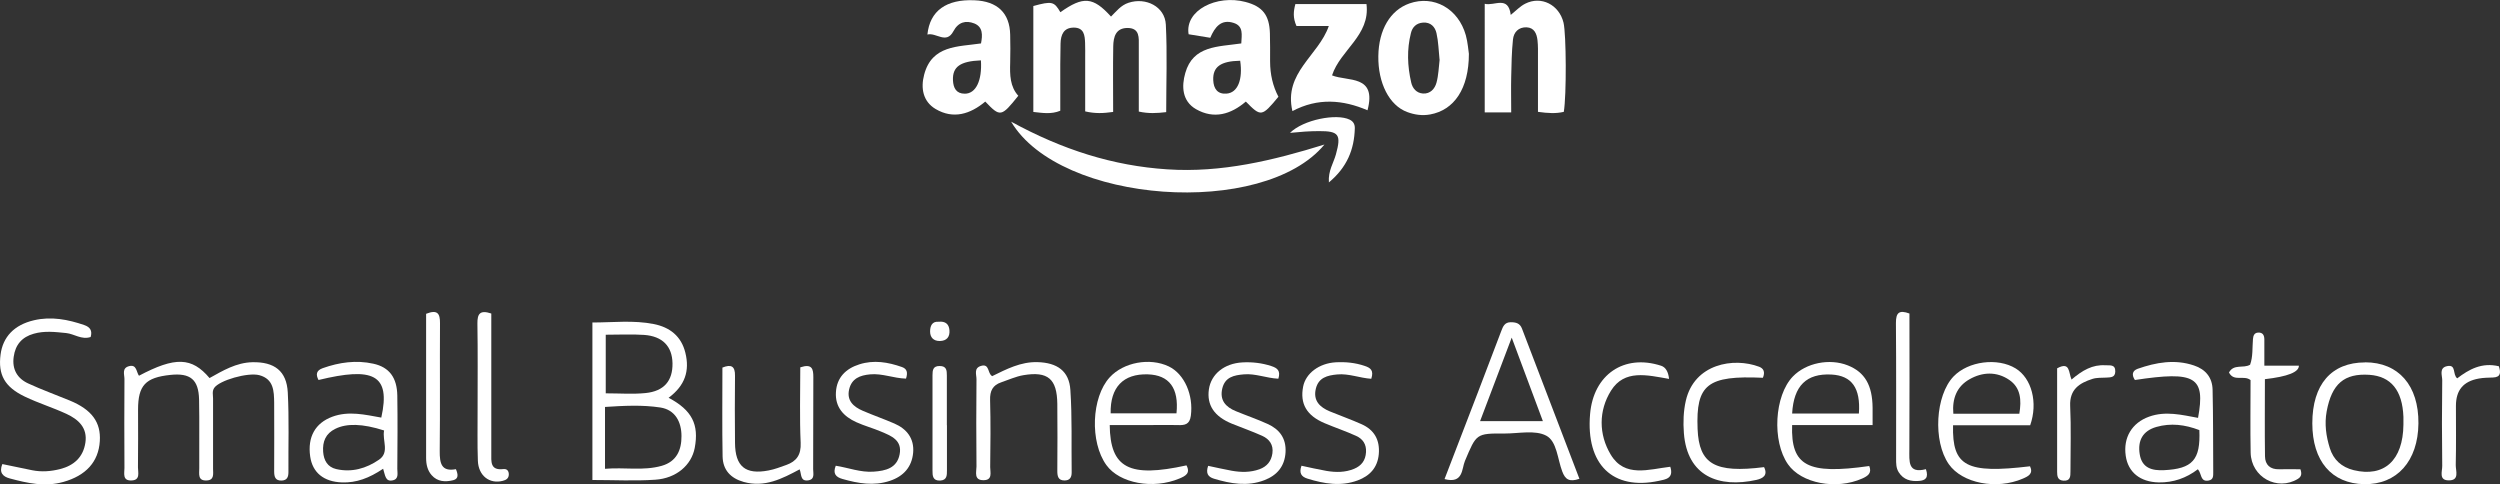
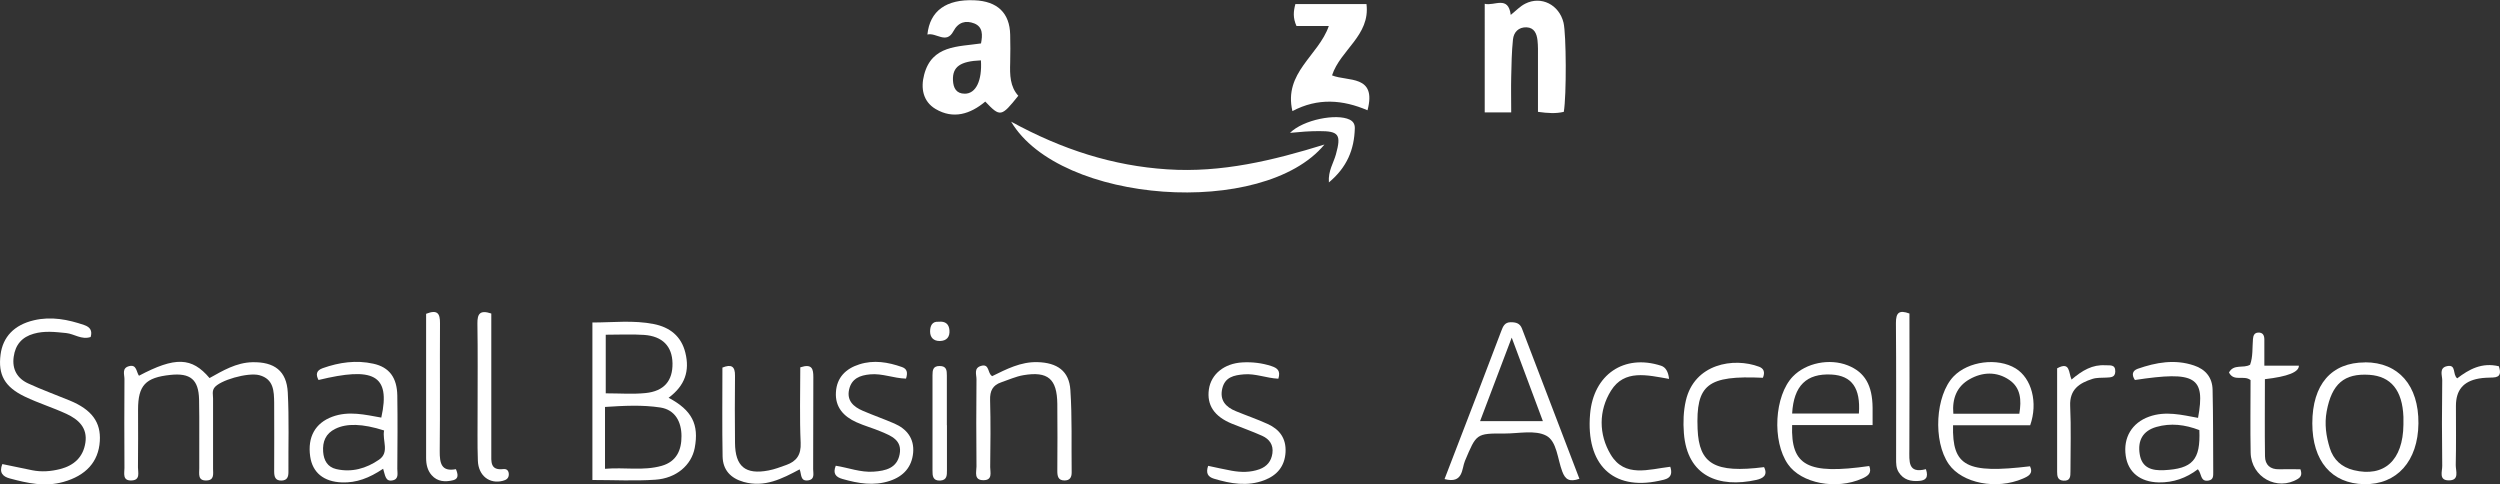
<svg xmlns="http://www.w3.org/2000/svg" id="Layer_2" data-name="Layer 2" viewBox="0 0 270 52.32">
  <rect x="0" y="0" width="270" height="52.32" fill="#333333" stroke="none" />
  <defs>
    <style>
      .cls-1 {
        fill: #fff;
        stroke-width: 0px;
      }
    </style>
  </defs>
  <g id="White">
    <g>
-       <path class="cls-1" d="m120.21,12.09c-1.06.15-1.93.19-3.01-.06,0-1.91,0-3.81,0-5.7,0-.56.01-1.12-.01-1.69-.03-.82-.11-1.65-1.21-1.66-1.12,0-1.41.79-1.44,1.7-.04,1.52-.03,3.03-.03,4.55,0,.89,0,1.79,0,2.73-.98.4-1.9.24-2.91.13V.65c2.01-.55,2.25-.49,2.92.67,2.47-1.75,3.53-1.67,5.47.47.57-.56,1.06-1.22,1.89-1.49,1.87-.62,3.93.41,4.03,2.35.16,3.12.04,6.26.04,9.46-1.03.12-1.89.17-2.96-.06,0-2.37,0-4.71,0-7.06,0-.89.13-1.96-1.21-1.97-1.29,0-1.53.98-1.55,1.98-.04,2.34-.01,4.69-.01,7.09Z" />
-       <path class="cls-1" d="m134.06,4.68c.04-.91.26-1.85-.81-2.2-1.37-.45-2.05.45-2.54,1.6-.84-.14-1.6-.26-2.34-.38-.43-2.59,3.04-4.31,6.14-3.49,1.87.49,2.58,1.44,2.64,3.38.03,1.01.02,2.02.02,3.03q0,2.12.9,3.83c-1.8,2.17-1.88,2.19-3.52.52-1.61,1.38-3.44,1.93-5.38.82-1.51-.87-1.57-2.47-1.16-3.9.84-2.98,3.53-2.83,6.05-3.2Zm-.12,1.88c-2.12.04-2.97.66-2.91,2.1.04.93.47,1.53,1.44,1.45,1.21-.09,1.77-1.52,1.47-3.55Z" />
      <path class="cls-1" d="m109.97,10.35c-1.83,2.29-1.95,2.31-3.56.62-1.61,1.35-3.45,1.94-5.37.8-1.36-.81-1.62-2.25-1.23-3.71.84-3.19,3.64-3,6.14-3.37.17-.89.22-1.78-.73-2.16-.9-.35-1.72-.16-2.25.84-.77,1.45-1.86.11-2.81.36.26-2.57,2.05-3.83,5.08-3.7,2.48.1,3.81,1.37,3.86,3.72.02,1.01.03,2.02,0,3.03-.04,1.3-.03,2.57.89,3.58Zm-4.03-3.83c-2.25.09-3.08.7-3.02,2.15.04.83.35,1.45,1.28,1.45,1.19,0,1.88-1.4,1.74-3.6Z" />
      <path class="cls-1" d="m14.99,40.59c3.94-2.09,5.73-2.02,7.64.24,1.44-.8,2.88-1.67,4.63-1.71,2.37-.05,3.7.94,3.82,3.27.15,2.86.05,5.73.07,8.6,0,.52-.14.88-.72.91-.71.03-.82-.42-.82-.99,0-2.47.02-4.95,0-7.42-.02-1.24-.04-2.55-1.6-2.97-1.24-.33-4.33.56-4.88,1.38-.24.37-.12.76-.12,1.14,0,2.53,0,5.06,0,7.59,0,.53.16,1.23-.69,1.26-1,.05-.79-.74-.8-1.32-.02-2.47.03-4.95-.02-7.42-.05-2.16-.94-2.89-3.1-2.66-2.69.28-3.49,1.13-3.49,3.75,0,2.08.02,4.16-.01,6.24,0,.56.28,1.38-.7,1.41-1,.04-.76-.78-.76-1.35-.02-3.2-.02-6.41,0-9.61,0-.49-.31-1.19.52-1.39.82-.2.75.64,1.06,1.06Z" />
      <path class="cls-1" d="m163.2,12.14h-2.85V.41c1.04.27,2.54-.94,2.81,1.2.53-.42.99-.92,1.56-1.21,1.73-.88,3.67.11,4.14,2.05.3,1.23.33,7.86.03,9.63-.84.2-1.71.15-2.79,0,0-1.98,0-3.93,0-5.88,0-.62.02-1.24-.05-1.85-.08-.7-.34-1.36-1.18-1.4-.87-.03-1.39.53-1.47,1.32-.14,1.34-.16,2.69-.19,4.03-.03,1.23,0,2.46,0,3.83Z" />
      <path class="cls-1" d="m143.04,15.61c-6.58,7.96-28.56,6.43-33.84-2.47,5.54,3.03,11.01,4.77,16.87,5.15,5.85.39,11.43-.96,16.97-2.68Z" />
-       <path class="cls-1" d="m158.64,5.81c0,3.78-1.6,6.08-4.18,6.55-.87.16-1.7.03-2.48-.26-1.95-.72-3.16-3.14-3.12-6.04.04-2.86,1.29-4.96,3.36-5.69,2.63-.92,5.28.55,6.09,3.44.22.8.27,1.65.33,2Zm-3.17.62c-.1-.96-.12-1.93-.33-2.85-.15-.67-.62-1.2-1.45-1.14-.73.05-1.16.5-1.31,1.13-.45,1.77-.38,3.57.03,5.34.14.63.57,1.14,1.27,1.19.79.05,1.28-.51,1.46-1.17.22-.8.24-1.66.34-2.49Z" />
      <path class="cls-1" d="m72.21,42.96c2.53,1.34,3.3,2.89,2.82,5.42-.35,1.84-1.97,3.28-4.27,3.43-2.22.15-4.46.03-6.78.03v-17.01c2.21,0,4.44-.27,6.64.17,1.7.34,2.96,1.29,3.4,3.1.48,1.95-.03,3.54-1.81,4.86Zm-6.87,7.67c2.14-.18,4.14.24,6.12-.32,1.62-.46,2.15-1.72,2.14-3.21,0-1.52-.67-2.84-2.28-3.09-1.96-.3-3.96-.19-5.98-.06v6.68Zm.08-14.48v6.33c1.52,0,2.92.11,4.3-.03,2-.2,2.94-1.33,2.91-3.21-.03-1.83-1.07-2.93-3.07-3.07-1.33-.09-2.68-.02-4.14-.02Z" />
      <path class="cls-1" d="m170.58,51.71c-1.11.38-1.54.06-1.86-.8-.51-1.35-.58-3.26-1.73-3.86-1.2-.63-2.96-.23-4.47-.23-3.12-.02-3.06.02-4.31,2.97-.35.82-.16,2.49-2.2,1.95,1.23-3.19,2.43-6.3,3.62-9.41.84-2.2,1.67-4.4,2.51-6.59.18-.46.35-.94,1.02-.94.56,0,.99.11,1.21.68,2.06,5.38,4.11,10.75,6.21,16.24Zm-7.31-15.26c-1.22,3.22-2.29,6.06-3.42,9.03h6.78c-1.1-2.95-2.16-5.8-3.37-9.03Z" />
      <path class="cls-1" d="m139.91.44h7.67c.42,3.39-2.82,4.94-3.72,7.7,1.68.69,4.86-.11,3.83,3.77-2.66-1.14-5.36-1.37-8.11.09-.97-4.16,2.82-5.98,3.93-9.19h-3.49c-.4-.89-.33-1.58-.12-2.37Z" />
      <path class="cls-1" d="m9.78,36.4c-.98.32-1.76-.34-2.63-.43-1.18-.12-2.34-.26-3.5.07-1.28.36-1.99,1.19-2.17,2.49-.19,1.34.37,2.33,1.56,2.88,1.47.68,3,1.23,4.5,1.85,2.37.98,3.37,2.34,3.24,4.38-.14,2.26-1.52,3.73-3.94,4.41-2,.56-3.89.13-5.79-.38-.75-.2-1.17-.63-.8-1.55,1.09.23,2.17.45,3.24.67,1.01.2,2.01.12,3-.13,1.49-.38,2.49-1.28,2.73-2.84.25-1.62-.75-2.52-2.04-3.12-1.47-.68-3.03-1.16-4.49-1.86C.49,41.79-.22,40.46.06,38.3c.25-1.92,1.47-3.21,3.6-3.71,1.87-.44,3.68-.09,5.45.52.63.22.88.61.68,1.29Z" />
      <path class="cls-1" d="m237.37,50.68c-1.26.96-2.67,1.45-4.23,1.42-2-.04-3.31-1.1-3.56-2.87-.29-1.98.68-3.57,2.52-4.23,1.78-.64,3.54-.19,5.29.13.81-4.44-.27-5.08-6.82-4.09-.35-.52-.31-.99.3-1.21,1.98-.69,4-1.06,6.08-.36,1.27.42,1.98,1.32,2.01,2.61.07,2.97.05,5.94.07,8.92,0,.39.03.81-.51.9-.91.16-.73-.76-1.14-1.21Zm.16-4.23c-1.57-.6-3.09-.78-4.64-.34-1.47.42-2.04,1.47-1.8,2.95.24,1.5,1.34,1.78,2.62,1.72,3.08-.15,3.96-1.11,3.82-4.32Z" />
      <path class="cls-1" d="m41.37,50.63c-1.49,1-2.88,1.53-4.45,1.47-1.96-.07-3.17-1.06-3.42-2.8-.3-2.11.55-3.61,2.38-4.29,1.78-.66,3.54-.22,5.3.09,1.05-4.7-.92-5.48-6.78-4.06-.31-.59-.25-1.03.46-1.28,1.78-.63,3.61-.89,5.46-.48,1.74.38,2.56,1.52,2.59,3.45.04,2.64.02,5.27,0,7.91,0,.47.19,1.1-.51,1.24-.79.17-.8-.57-1.02-1.25Zm.11-4.14c-2.34-.75-4.05-.78-5.26-.18-1.05.51-1.4,1.38-1.32,2.49.07.92.47,1.64,1.41,1.86,1.69.39,3.25-.07,4.62-1.01,1.17-.8.34-2.06.55-3.15Z" />
      <path class="cls-1" d="m219.24,50.35c.38.81-.17,1.08-.77,1.34-2.85,1.23-6.55.51-8-1.56-1.73-2.48-1.45-7.43.52-9.48,1.59-1.65,4.75-2.05,6.7-.86,1.73,1.06,2.43,3.69,1.57,6.14h-8.33c-.11,4.44,1.45,5.25,8.31,4.43Zm-1.15-5.68c.24-1.45.16-2.79-1.09-3.64-1.36-.93-2.9-.86-4.29-.07-1.37.77-1.89,2.08-1.75,3.72h7.13Z" />
-       <path class="cls-1" d="m119.85,45.9c.05,4.67,2.11,5.72,8.29,4.36.46.86-.12,1.15-.76,1.42-2.84,1.19-6.46.53-7.89-1.45-1.8-2.49-1.62-7.32.36-9.48,1.49-1.63,4.33-2.15,6.37-1.18,1.71.82,2.69,3.11,2.39,5.34-.13.94-.65,1.02-1.39,1-1.24-.03-2.47,0-3.71,0-1.17,0-2.35,0-3.64,0Zm7.21-1.26c.28-2.73-.79-4.14-3.1-4.21-2.64-.08-4.07,1.39-4.01,4.21h7.11Z" />
      <path class="cls-1" d="m202.23,45.91h-8.68c-.15,4.41,1.67,5.37,8.33,4.42.31.77-.16,1.08-.76,1.35-2.81,1.25-6.58.53-8.02-1.54-1.74-2.49-1.47-7.41.53-9.48,1.42-1.47,3.96-1.98,5.93-1.2,1.84.73,2.66,2.14,2.68,4.59,0,.55,0,1.11,0,1.87Zm-1.47-1.25c.2-2.76-.77-4.09-2.96-4.21-2.7-.14-4.08,1.2-4.25,4.21h7.21Z" />
      <path class="cls-1" d="m255.43,39.13c3.61,0,5.8,2.5,5.76,6.6-.04,4.07-2.32,6.62-5.86,6.56-3.52-.06-5.6-2.5-5.6-6.57,0-4.2,2.06-6.58,5.7-6.58Zm4.14,6.73c0-.28,0-.56,0-.84-.11-2.86-1.34-4.38-3.68-4.54-2.72-.18-4.06.98-4.61,3.95-.25,1.37-.06,2.69.34,3.97.39,1.24,1.25,2.05,2.59,2.38,3.28.79,5.32-1.06,5.36-4.92Z" />
      <path class="cls-1" d="m107.14,40.63c1.56-.76,3.09-1.57,4.91-1.52,2.12.06,3.42.95,3.55,3.01.2,2.96.1,5.94.14,8.91,0,.54-.21.86-.77.86-.69,0-.78-.46-.78-1.03.01-2.41.03-4.83,0-7.24-.03-2.7-1.01-3.55-3.67-3.1-.82.14-1.59.5-2.39.77-.92.31-1.23.93-1.2,1.92.07,2.41.04,4.83.01,7.24,0,.56.28,1.39-.69,1.41-1.11.03-.79-.89-.79-1.48-.03-3.14-.03-6.29,0-9.43,0-.5-.31-1.19.48-1.43.95-.29.7.81,1.2,1.09Z" />
      <path class="cls-1" d="m86.44,39.67c1.28-.42,1.4.19,1.4,1.06-.02,3.31,0,6.62-.02,9.94,0,.46.21,1.1-.54,1.21-.88.12-.7-.67-.92-1.19-1.89,1.01-3.78,1.99-6.04,1.36-1.43-.4-2.25-1.31-2.28-2.75-.06-3.19-.02-6.39-.02-9.6.94-.38,1.38-.17,1.36.89-.03,2.41-.02,4.83,0,7.24.02,2.55,1.12,3.46,3.62,2.98.65-.12,1.29-.37,1.91-.59,1.12-.4,1.62-1.1,1.56-2.4-.12-2.68-.04-5.38-.04-8.14Z" />
      <path class="cls-1" d="m138.06,40.9c-1.3-.06-2.47-.58-3.72-.47-1.07.09-2.03.29-2.33,1.51-.31,1.28.36,2.02,1.47,2.47,1.14.47,2.31.87,3.43,1.38,1.28.58,2.01,1.55,1.93,3.05-.09,1.54-.93,2.5-2.29,3.02-1.82.7-3.64.38-5.44-.16-.66-.2-.9-.6-.63-1.39.84.18,1.69.37,2.55.53,1.01.18,2.01.19,2.99-.16.82-.3,1.28-.87,1.4-1.72.13-.92-.33-1.54-1.1-1.89-1.07-.48-2.18-.87-3.27-1.31-1.91-.78-2.73-2.01-2.49-3.71.24-1.65,1.66-2.8,3.61-2.91,1.07-.06,2.12.06,3.15.4.63.21,1.01.49.74,1.37Z" />
      <path class="cls-1" d="m97.83,40.89c-1.33-.04-2.55-.58-3.85-.46-1.1.1-1.99.44-2.27,1.61-.29,1.23.47,1.89,1.46,2.32,1.13.49,2.29.89,3.42,1.38,1.36.59,2.16,1.63,2.03,3.15-.14,1.55-1.04,2.55-2.51,3.04-1.73.58-3.43.28-5.12-.2-.71-.2-1.07-.57-.73-1.43,1.36.21,2.68.74,4.08.64,1.3-.09,2.53-.37,2.82-1.87.3-1.54-.92-2-2.01-2.46-.87-.37-1.8-.62-2.66-1.01-1.38-.62-2.31-1.63-2.21-3.24.09-1.59,1.07-2.55,2.53-3.01,1.56-.5,3.1-.24,4.6.29.53.19.66.56.44,1.25Z" />
-       <path class="cls-1" d="m148.12,40.91c-1.28-.08-2.45-.59-3.7-.47-1.07.1-2.02.34-2.31,1.54-.31,1.29.43,2,1.51,2.45,1.14.47,2.3.88,3.42,1.38,1.38.61,2,1.7,1.87,3.23-.13,1.47-.98,2.36-2.27,2.84-1.82.68-3.64.37-5.44-.19-.64-.2-.93-.58-.64-1.39.89.19,1.8.4,2.71.56,1.01.17,2.02.17,2.98-.23.79-.33,1.23-.91,1.28-1.8.05-.85-.35-1.43-1.06-1.75-1.12-.51-2.29-.9-3.42-1.38-1.94-.82-2.67-2.1-2.31-3.95.28-1.43,1.72-2.51,3.5-2.62,1.07-.06,2.12.04,3.15.39.63.21,1,.48.71,1.38Z" />
      <path class="cls-1" d="m248.44,50.67c.16.45.15.79-.27,1.05-2.23,1.35-5.04-.18-5.1-2.83-.05-2.63-.01-5.26-.01-7.84-.72-.58-1.8.22-2.33-.82.52-.96,1.55-.41,2.28-.84.32-.87.23-1.83.31-2.77.03-.38.15-.68.56-.7.51-.03.67.3.67.75,0,.89,0,1.78,0,2.82h3.73q.03,1.04-3.67,1.46c0,2.76-.03,5.54.01,8.33.01.92.56,1.43,1.53,1.4.72-.02,1.45,0,2.29,0Z" />
      <path class="cls-1" d="m190.4,40.8c-6.01-.27-7.25.72-7.06,5.53.15,3.8,1.86,4.79,7.18,4.12.44.89-.13,1.22-.83,1.38-4.04.89-7.47-.37-7.83-5.05-.09-1.19-.05-2.37.21-3.51.92-3.99,5.16-4.7,7.92-3.66.49.19.66.57.4,1.2Z" />
      <path class="cls-1" d="m180.25,40.92c-2.36-.41-4.81-1.05-6.26,1.27-1.35,2.16-1.34,4.73-.03,6.91,1.51,2.52,4.11,1.58,6.43,1.31.41,1.27-.52,1.37-1.23,1.52-4.98,1.07-7.9-1.77-7.43-7.21.36-4.27,3.67-6.52,7.67-5.22q.73.24.86,1.42Z" />
      <path class="cls-1" d="m53.06,33.86c0,5.08,0,10.08,0,15.07,0,.92-.14,1.9,1.3,1.73.42-.05.61.23.59.63-.03.39-.29.55-.65.64-1.42.37-2.63-.54-2.69-2.17-.07-1.85-.02-3.7-.03-5.56,0-3.09.03-6.17-.02-9.26-.01-1.02.25-1.5,1.5-1.08Z" />
      <path class="cls-1" d="m46.02,33.89c1.24-.49,1.51-.02,1.5,1.02-.03,4.6.02,9.21-.03,13.81-.01,1.32.18,2.25,1.75,1.95.24.57.3,1.04-.29,1.19-.84.21-1.7.18-2.33-.54-.46-.52-.6-1.17-.6-1.87.01-5.16,0-10.33,0-15.56Z" />
      <path class="cls-1" d="m206.22,33.87c0,4.89.02,9.76-.01,14.63,0,1.32-.19,2.68,1.79,2.17.32.95-.07,1.22-.75,1.27-.89.07-1.67-.12-2.19-.94-.29-.46-.28-.96-.28-1.47,0-4.88.02-9.77-.02-14.65,0-1.09.32-1.44,1.46-1.02Z" />
      <path class="cls-1" d="m269.88,39.57c.22.68.2,1.17-.64,1.2-.5.02-1.01.02-1.51.11-1.7.3-2.49,1.26-2.49,2.96,0,2.13.03,4.26-.02,6.39-.01.62.44,1.67-.77,1.65-1.09-.01-.68-.98-.69-1.56-.04-3.08-.04-6.17,0-9.26,0-.53-.37-1.34.54-1.52,1.01-.2.55.91,1.08,1.32,1.27-.97,2.66-1.75,4.51-1.3Z" />
      <path class="cls-1" d="m223.73,40.99c1.17-1,2.27-1.63,3.65-1.54.48.03,1.09-.13,1.07.68-.02.65-.5.62-.96.65-.5.03-1.03-.01-1.5.14-1.4.45-2.49,1.12-2.41,2.93.11,2.35.03,4.71.03,7.06,0,.53,0,1.06-.77,1-.61-.04-.67-.47-.67-.96,0-3.75,0-7.5,0-11.17,1.43-.78,1.22.46,1.56,1.22Z" />
      <path class="cls-1" d="m102.27,45.92c0,1.63,0,3.25,0,4.88,0,.52.01,1.05-.71,1.1-.82.05-.86-.51-.85-1.11,0-3.42,0-6.84,0-10.26,0-.55.05-1.01.78-1,.74,0,.77.48.77,1.02,0,1.79,0,3.59,0,5.38Z" />
      <path class="cls-1" d="m139.31,14.36c1.44-1.44,5.04-2.13,6.45-1.44.42.2.57.53.56.94-.06,2.27-.83,4.2-2.8,5.84-.09-1.27.51-2.11.76-3.03.59-2.13.32-2.52-1.82-2.51-.5,0-1.01.02-1.51.05-.44.03-.88.08-1.63.14Z" />
      <path class="cls-1" d="m101.38,34.75c.74-.08,1.11.27,1.16.91.06.72-.29,1.16-1.05,1.17-.68,0-1.04-.4-1.04-1.03,0-.59.21-1.11.92-1.05Z" />
    </g>
  </g>
</svg>